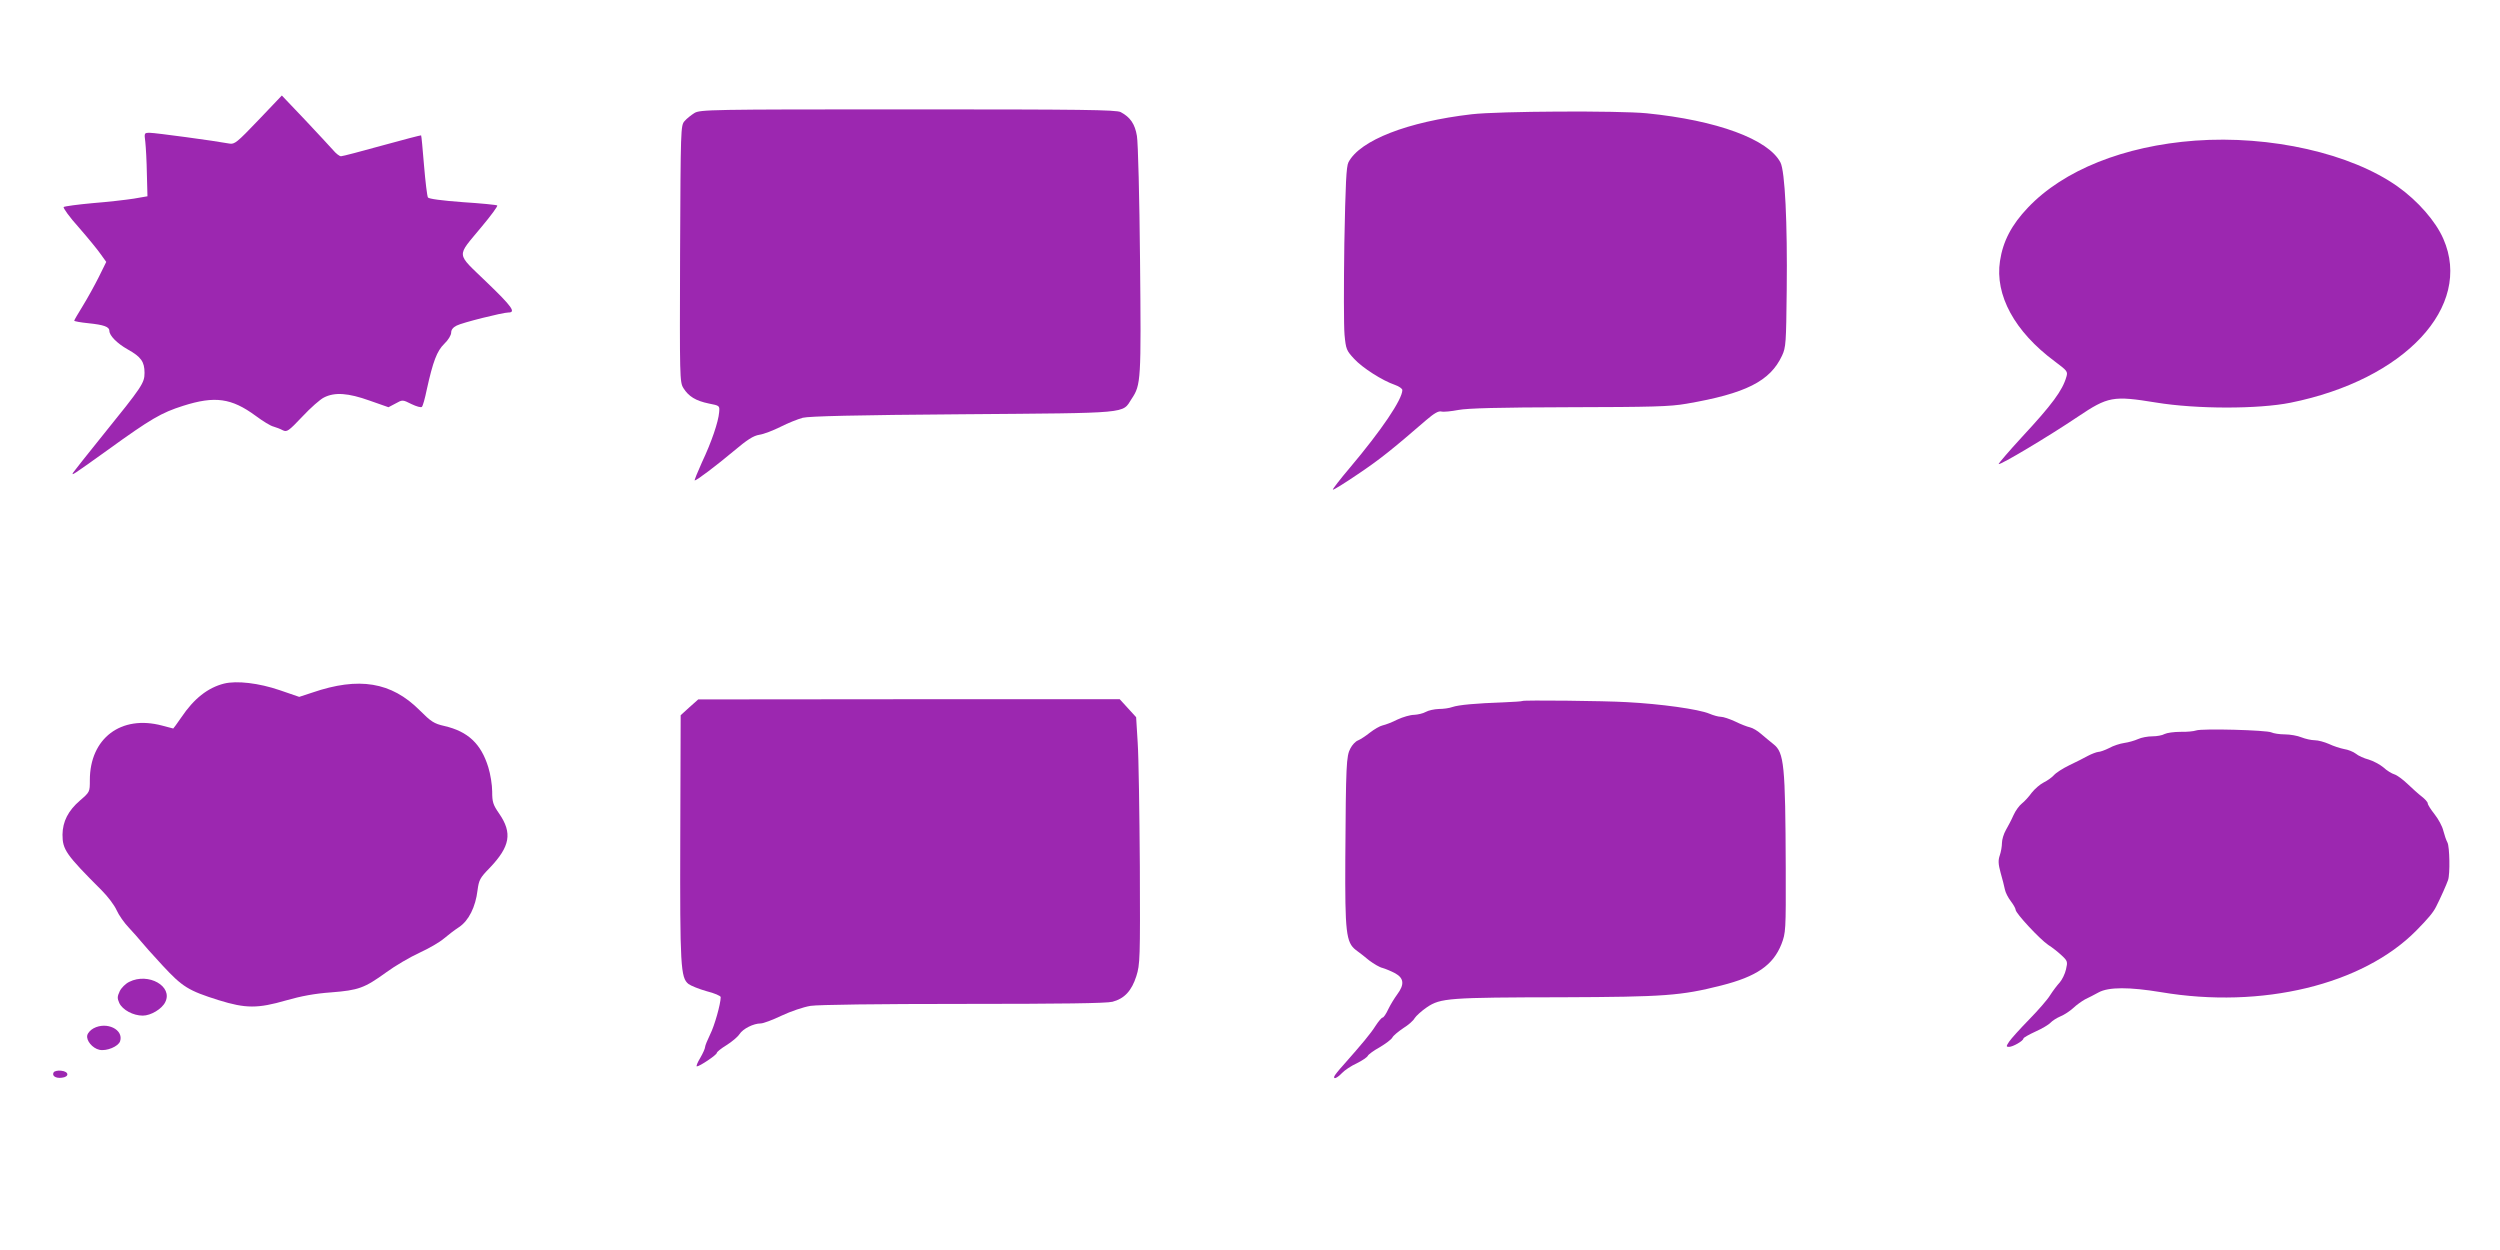
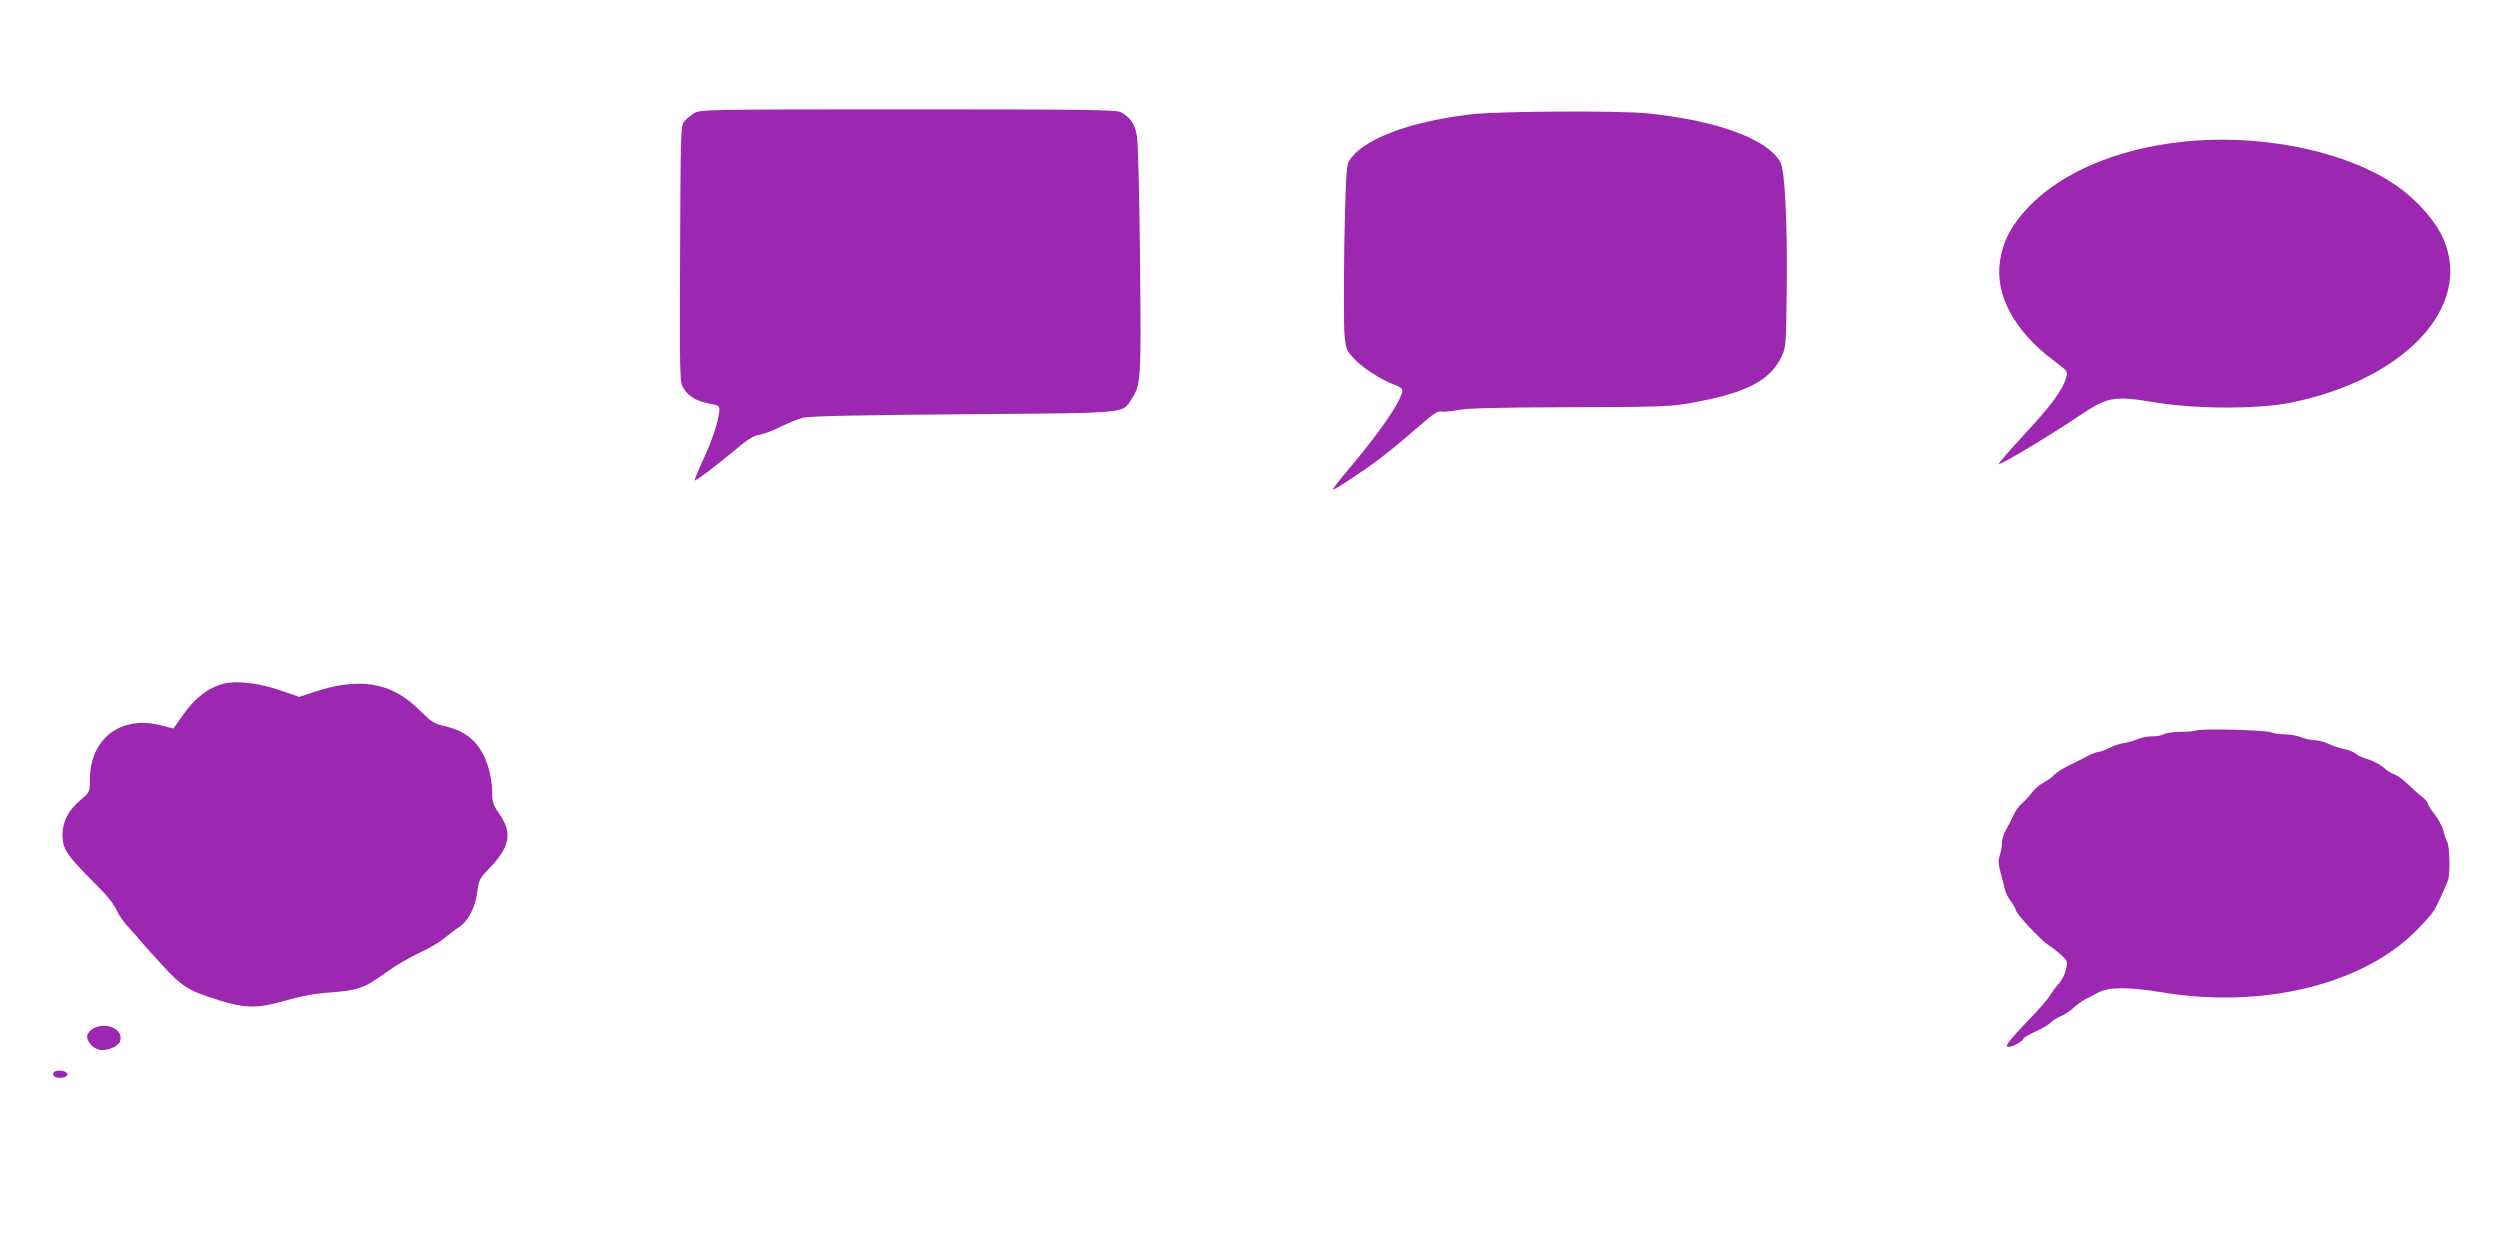
<svg xmlns="http://www.w3.org/2000/svg" version="1.0" width="1280pt" height="640pt" viewBox="0 0 1280 640" preserveAspectRatio="xMidYMid meet">
  <g transform="translate(0,640) scale(0.1,-0.1)" fill="#9c27b0" stroke="none">
-     <path d="M1323 5785 c-110 -115 -122 -125 -149 -120 -75 14 -379 55 -406 55 -30 0 -30 0 -24 -47 3 -27 7 -100 8 -163 l3 -115 -70 -12 c-38 -6 -133 -17 -210 -23 -77 -7 -144 -16 -149 -20 -4 -4 30 -52 78 -105 47 -54 97 -115 112 -137 l28 -39 -38 -77 c-21 -42 -58 -109 -82 -148 -24 -39 -44 -73 -44 -76 0 -3 33 -9 73 -13 78 -8 107 -18 107 -39 0 -24 39 -64 94 -95 68 -38 86 -63 86 -120 0 -52 -12 -70 -215 -321 -77 -96 -145 -181 -150 -189 -11 -19 -8 -17 175 114 224 162 277 192 387 227 163 52 248 40 372 -51 36 -27 77 -52 91 -55 14 -4 35 -12 48 -19 21 -10 29 -5 100 70 42 45 92 89 111 98 55 28 124 23 233 -16 l97 -34 36 19 c36 20 36 20 82 -3 25 -12 49 -19 53 -14 5 4 16 44 25 88 32 145 52 198 90 235 20 19 35 44 35 57 0 15 10 27 28 36 28 15 236 67 265 67 40 0 19 30 -110 154 -161 156 -158 126 -27 285 47 56 83 105 80 109 -3 3 -83 11 -177 17 -108 8 -174 17 -178 24 -4 6 -13 80 -20 164 -7 83 -13 153 -15 154 -1 1 -91 -22 -199 -52 -108 -30 -203 -55 -211 -55 -8 0 -26 14 -41 32 -15 17 -80 87 -144 155 l-118 124 -120 -126z" />
    <path d="M3555 5821 c-16 -10 -39 -28 -50 -41 -20 -22 -20 -38 -23 -679 -2 -636 -2 -657 17 -688 27 -43 63 -65 130 -79 56 -11 56 -11 53 -45 -4 -49 -38 -150 -88 -256 -23 -51 -40 -93 -37 -93 10 0 108 74 199 150 70 59 101 79 132 84 22 3 71 22 109 41 37 19 88 39 113 46 32 8 269 14 820 18 867 7 814 2 864 79 48 72 49 93 43 710 -3 317 -10 603 -16 636 -10 61 -34 96 -83 122 -23 12 -196 14 -1090 14 -1017 0 -1064 -1 -1093 -19z" />
    <path d="M7535 5815 c-328 -38 -572 -133 -631 -246 -11 -22 -15 -106 -21 -416 -3 -213 -3 -423 1 -467 7 -74 10 -81 49 -123 42 -46 145 -112 210 -134 20 -7 37 -19 37 -26 0 -48 -107 -206 -268 -397 -51 -60 -90 -111 -88 -113 3 -3 60 33 128 79 112 75 179 129 350 277 41 35 63 48 78 44 11 -3 50 1 87 8 50 9 203 13 568 14 423 1 515 3 600 18 303 52 428 115 489 246 20 43 21 64 24 335 4 346 -9 610 -32 654 -62 119 -325 216 -685 252 -143 14 -759 11 -896 -5z" />
    <path d="M11239 5680 c-364 -27 -674 -151 -856 -343 -84 -88 -128 -173 -143 -273 -27 -175 75 -362 280 -514 64 -48 68 -52 60 -79 -20 -70 -72 -141 -228 -309 -68 -74 -121 -136 -119 -138 7 -7 258 143 405 242 155 104 180 109 401 73 207 -34 523 -34 688 -1 586 118 935 492 783 839 -39 90 -131 195 -234 268 -240 170 -651 263 -1037 235z" />
    <path d="M1147 2900 c-83 -21 -154 -77 -218 -172 -22 -32 -41 -58 -42 -58 -1 0 -27 7 -57 15 -210 56 -370 -65 -370 -279 0 -61 0 -61 -51 -105 -60 -52 -88 -107 -89 -174 0 -77 17 -102 201 -286 31 -31 65 -76 76 -101 11 -25 39 -65 63 -90 23 -25 51 -56 62 -70 11 -14 60 -69 110 -123 102 -110 132 -129 288 -178 138 -43 200 -43 345 -1 77 22 146 35 230 41 141 11 171 22 283 103 45 33 122 78 170 100 48 22 103 54 124 72 20 17 55 44 78 59 50 33 85 104 95 189 7 52 12 63 62 114 105 110 117 179 49 278 -32 46 -36 60 -36 113 0 34 -9 90 -20 125 -37 120 -104 183 -225 211 -53 12 -68 22 -127 81 -144 144 -310 172 -549 90 l-67 -22 -99 34 c-108 37 -221 50 -286 34z" />
-     <path d="M3530 2779 l-45 -41 -2 -627 c-2 -661 2 -717 42 -749 12 -9 54 -26 93 -37 40 -10 72 -24 72 -30 0 -35 -32 -148 -54 -191 -14 -29 -26 -58 -26 -65 0 -7 -11 -32 -25 -56 -14 -23 -22 -43 -17 -43 14 0 102 59 102 69 0 5 22 23 50 40 27 17 57 42 66 56 18 28 72 55 109 55 13 0 61 18 107 40 47 22 111 44 148 50 40 6 342 10 783 10 502 0 732 3 763 11 61 16 98 56 122 131 19 60 20 89 18 563 -2 275 -6 559 -11 632 l-8 131 -42 46 -42 46 -1079 0 -1079 -1 -45 -40z" />
-     <path d="M7795 2811 c-2 -2 -46 -5 -97 -7 -142 -5 -230 -13 -262 -24 -16 -6 -47 -10 -70 -10 -23 -1 -52 -7 -66 -15 -14 -8 -41 -14 -60 -15 -19 0 -57 -11 -85 -24 -27 -14 -62 -27 -76 -30 -14 -3 -43 -20 -65 -37 -21 -17 -49 -35 -61 -40 -12 -4 -30 -23 -39 -41 -21 -39 -23 -82 -26 -563 -2 -380 4 -430 54 -469 16 -11 47 -36 69 -54 23 -17 53 -35 68 -38 14 -4 43 -16 64 -27 45 -25 49 -57 11 -108 -14 -19 -35 -53 -46 -76 -11 -24 -24 -43 -29 -43 -5 0 -21 -19 -36 -42 -26 -41 -67 -90 -165 -201 -24 -26 -44 -52 -46 -57 -7 -19 14 -10 39 16 13 14 47 37 76 50 28 14 53 31 56 38 3 7 30 27 61 44 30 18 60 40 65 50 5 10 31 31 56 48 26 16 52 39 58 51 7 11 35 37 63 56 70 47 111 50 694 51 523 2 606 8 812 60 182 46 266 104 309 212 22 58 23 67 22 389 -2 529 -8 592 -63 635 -18 14 -46 38 -64 53 -17 15 -42 30 -56 33 -14 3 -48 16 -76 30 -28 13 -61 24 -73 24 -12 0 -38 7 -59 16 -55 23 -249 50 -422 59 -118 7 -530 11 -535 6z" />
    <path d="M11244 2660 c-11 -4 -47 -8 -80 -7 -33 0 -69 -5 -81 -11 -12 -7 -40 -12 -63 -12 -23 0 -56 -6 -73 -14 -18 -8 -49 -17 -71 -20 -21 -3 -56 -14 -77 -26 -22 -11 -47 -20 -57 -20 -9 -1 -33 -10 -52 -20 -19 -11 -62 -32 -95 -48 -33 -16 -69 -39 -79 -51 -11 -12 -35 -29 -52 -37 -18 -9 -45 -32 -61 -52 -15 -21 -38 -46 -51 -56 -13 -10 -33 -37 -43 -60 -10 -23 -28 -57 -39 -76 -11 -19 -20 -49 -20 -66 0 -17 -5 -46 -11 -63 -9 -26 -8 -45 4 -89 9 -32 19 -70 22 -86 3 -16 17 -43 31 -61 13 -17 24 -37 24 -43 0 -18 124 -151 167 -180 21 -13 52 -38 69 -54 30 -28 31 -32 22 -71 -5 -23 -20 -53 -32 -67 -13 -14 -35 -43 -49 -65 -13 -22 -62 -78 -108 -125 -46 -47 -92 -98 -102 -113 -16 -24 -16 -27 -1 -27 20 0 74 31 74 43 0 4 28 20 63 36 34 15 68 36 76 45 8 9 31 24 50 32 20 8 50 28 66 43 17 16 44 35 60 44 17 8 48 24 70 36 51 28 157 28 320 1 516 -87 1032 38 1306 315 62 63 87 93 102 123 22 43 54 115 61 136 11 31 8 172 -3 192 -6 11 -15 37 -21 60 -5 23 -26 61 -45 85 -19 24 -35 49 -35 56 0 6 -14 22 -31 35 -17 13 -49 42 -72 64 -24 23 -54 45 -67 49 -14 4 -40 20 -57 36 -18 15 -52 33 -75 40 -23 6 -53 19 -66 30 -13 10 -40 21 -61 24 -20 4 -54 15 -77 26 -23 10 -55 19 -73 19 -17 0 -48 7 -68 15 -19 8 -58 15 -85 15 -27 0 -58 5 -68 10 -23 12 -357 21 -386 10z" />
-     <path d="M662 1373 c-19 -9 -41 -31 -49 -48 -13 -28 -13 -36 -2 -61 17 -35 71 -64 120 -64 41 0 98 34 115 69 41 81 -86 153 -184 104z" />
    <path d="M479 1135 c-15 -8 -29 -23 -32 -35 -7 -27 26 -67 62 -75 37 -8 97 17 106 44 19 60 -69 102 -136 66z" />
    <path d="M275 910 c-11 -18 10 -32 41 -28 40 4 38 32 -3 36 -17 2 -34 -2 -38 -8z" />
  </g>
</svg>